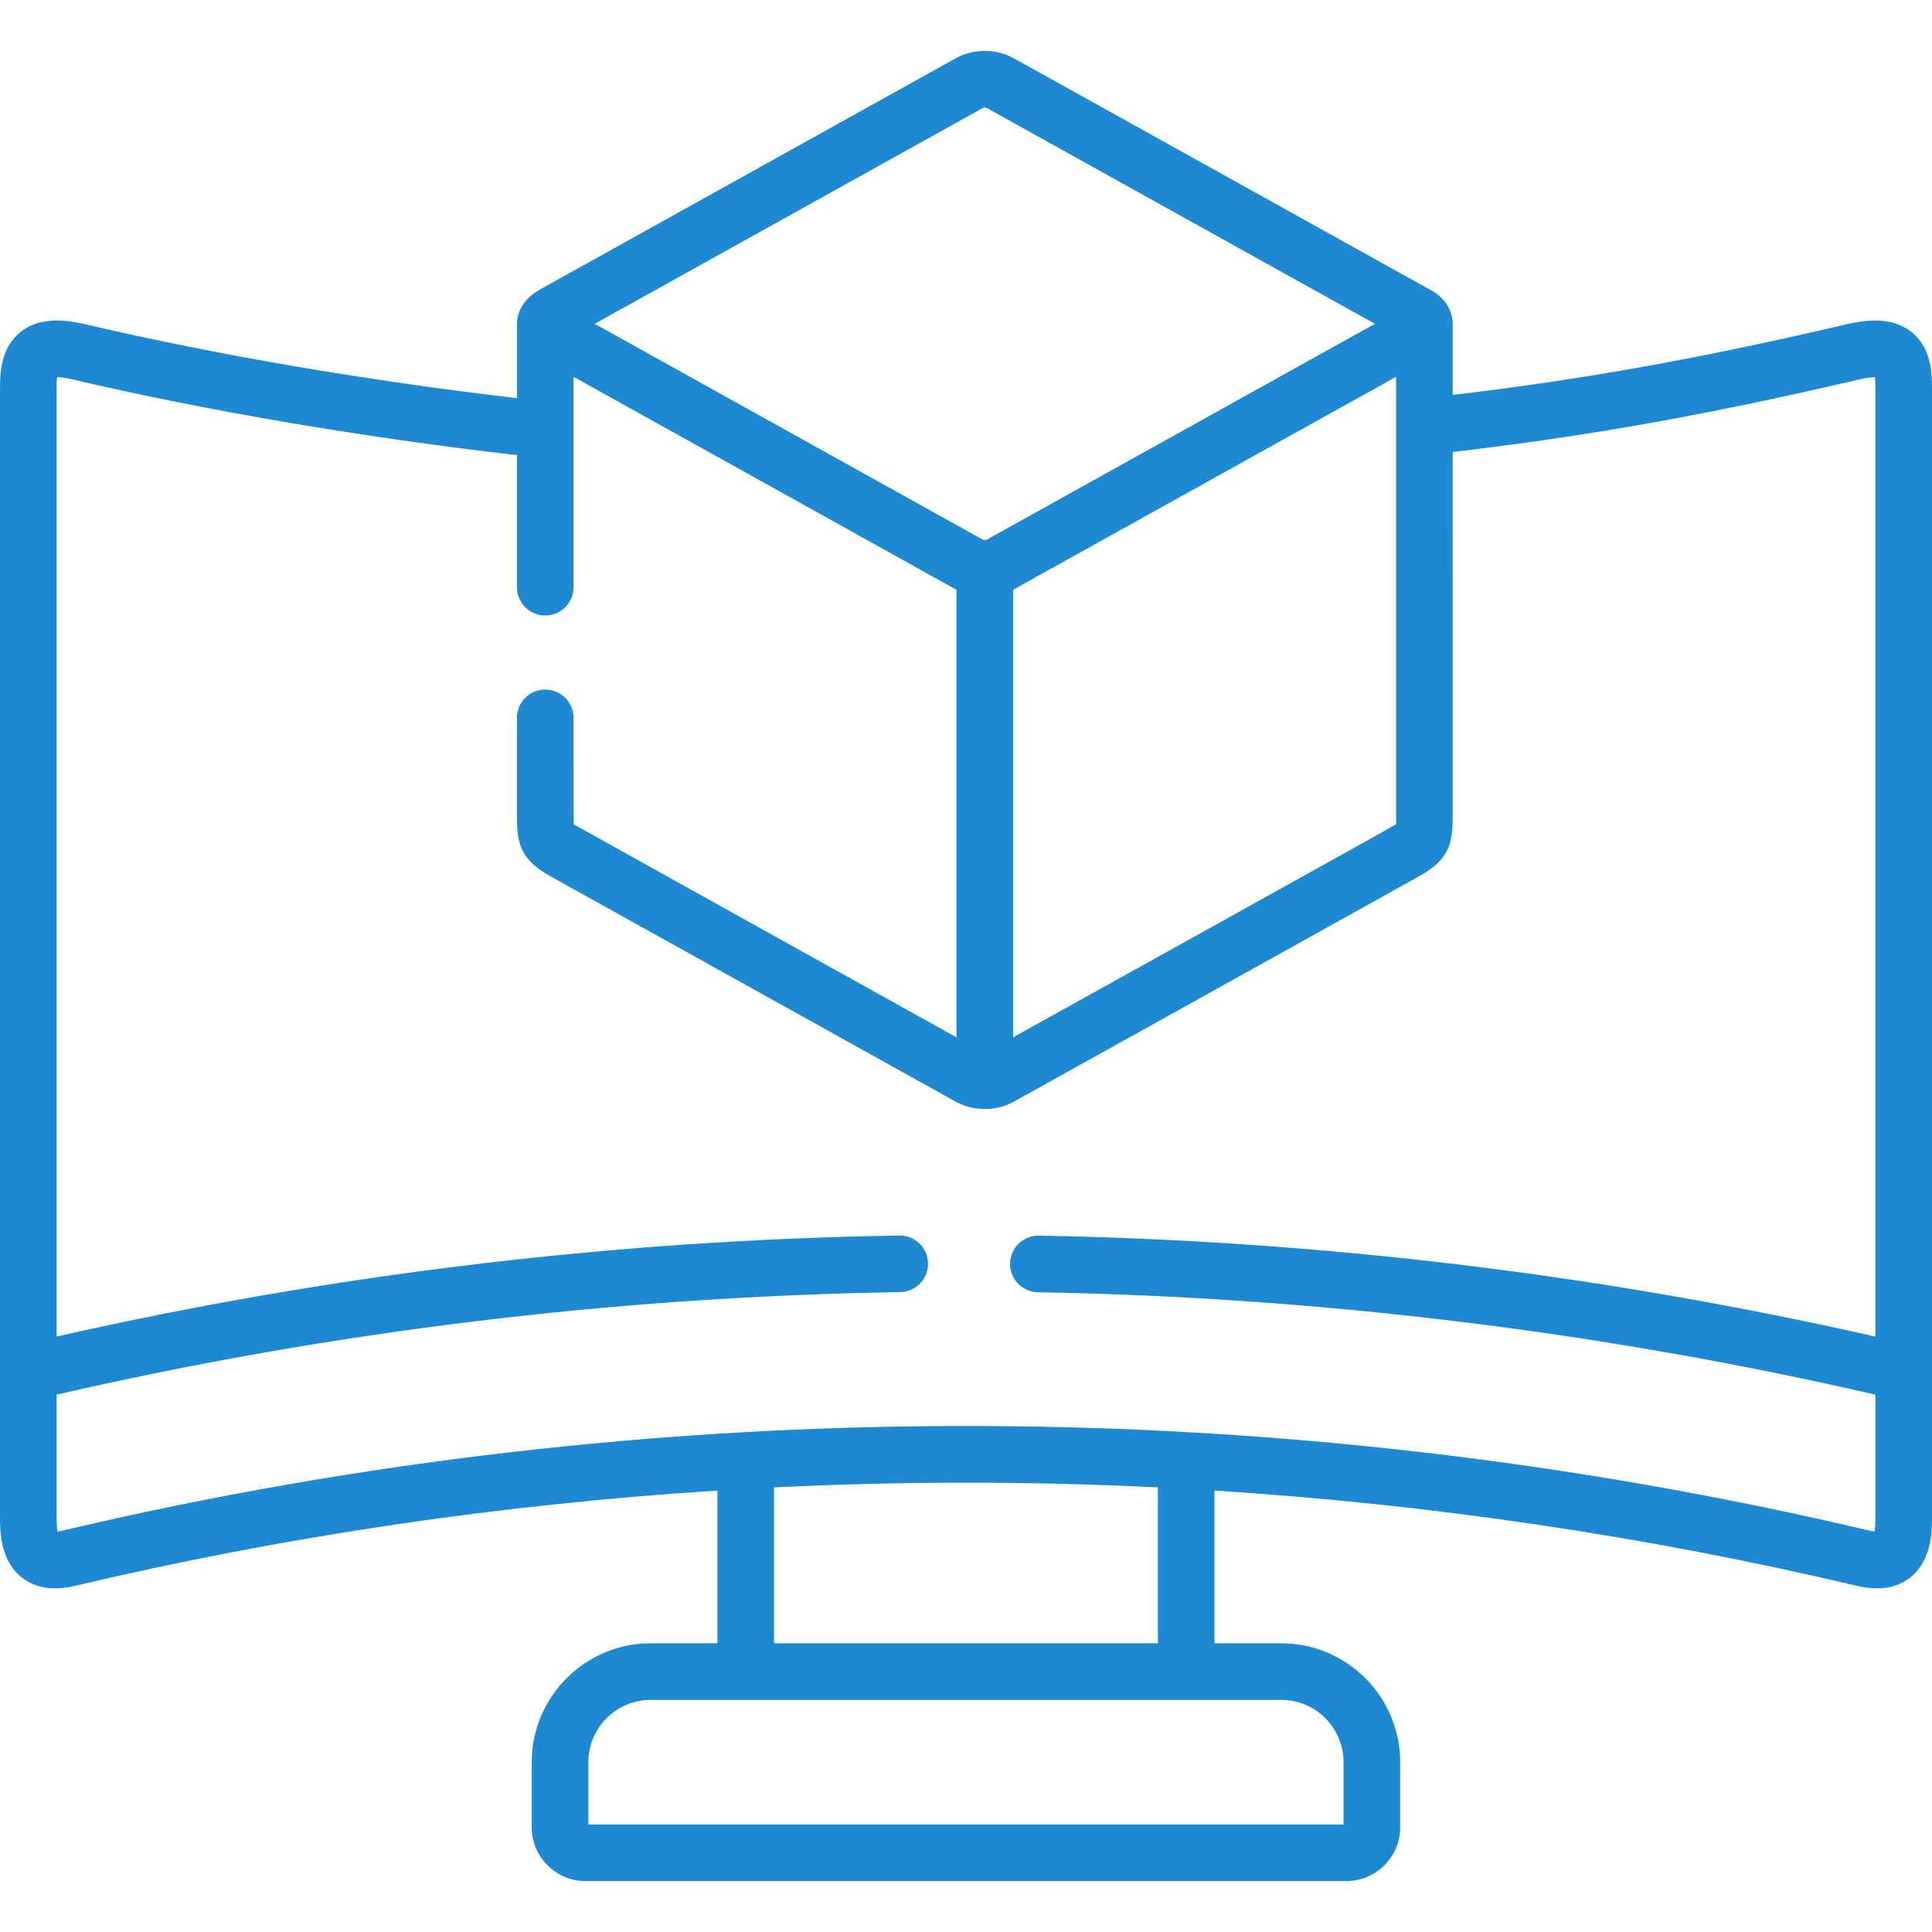
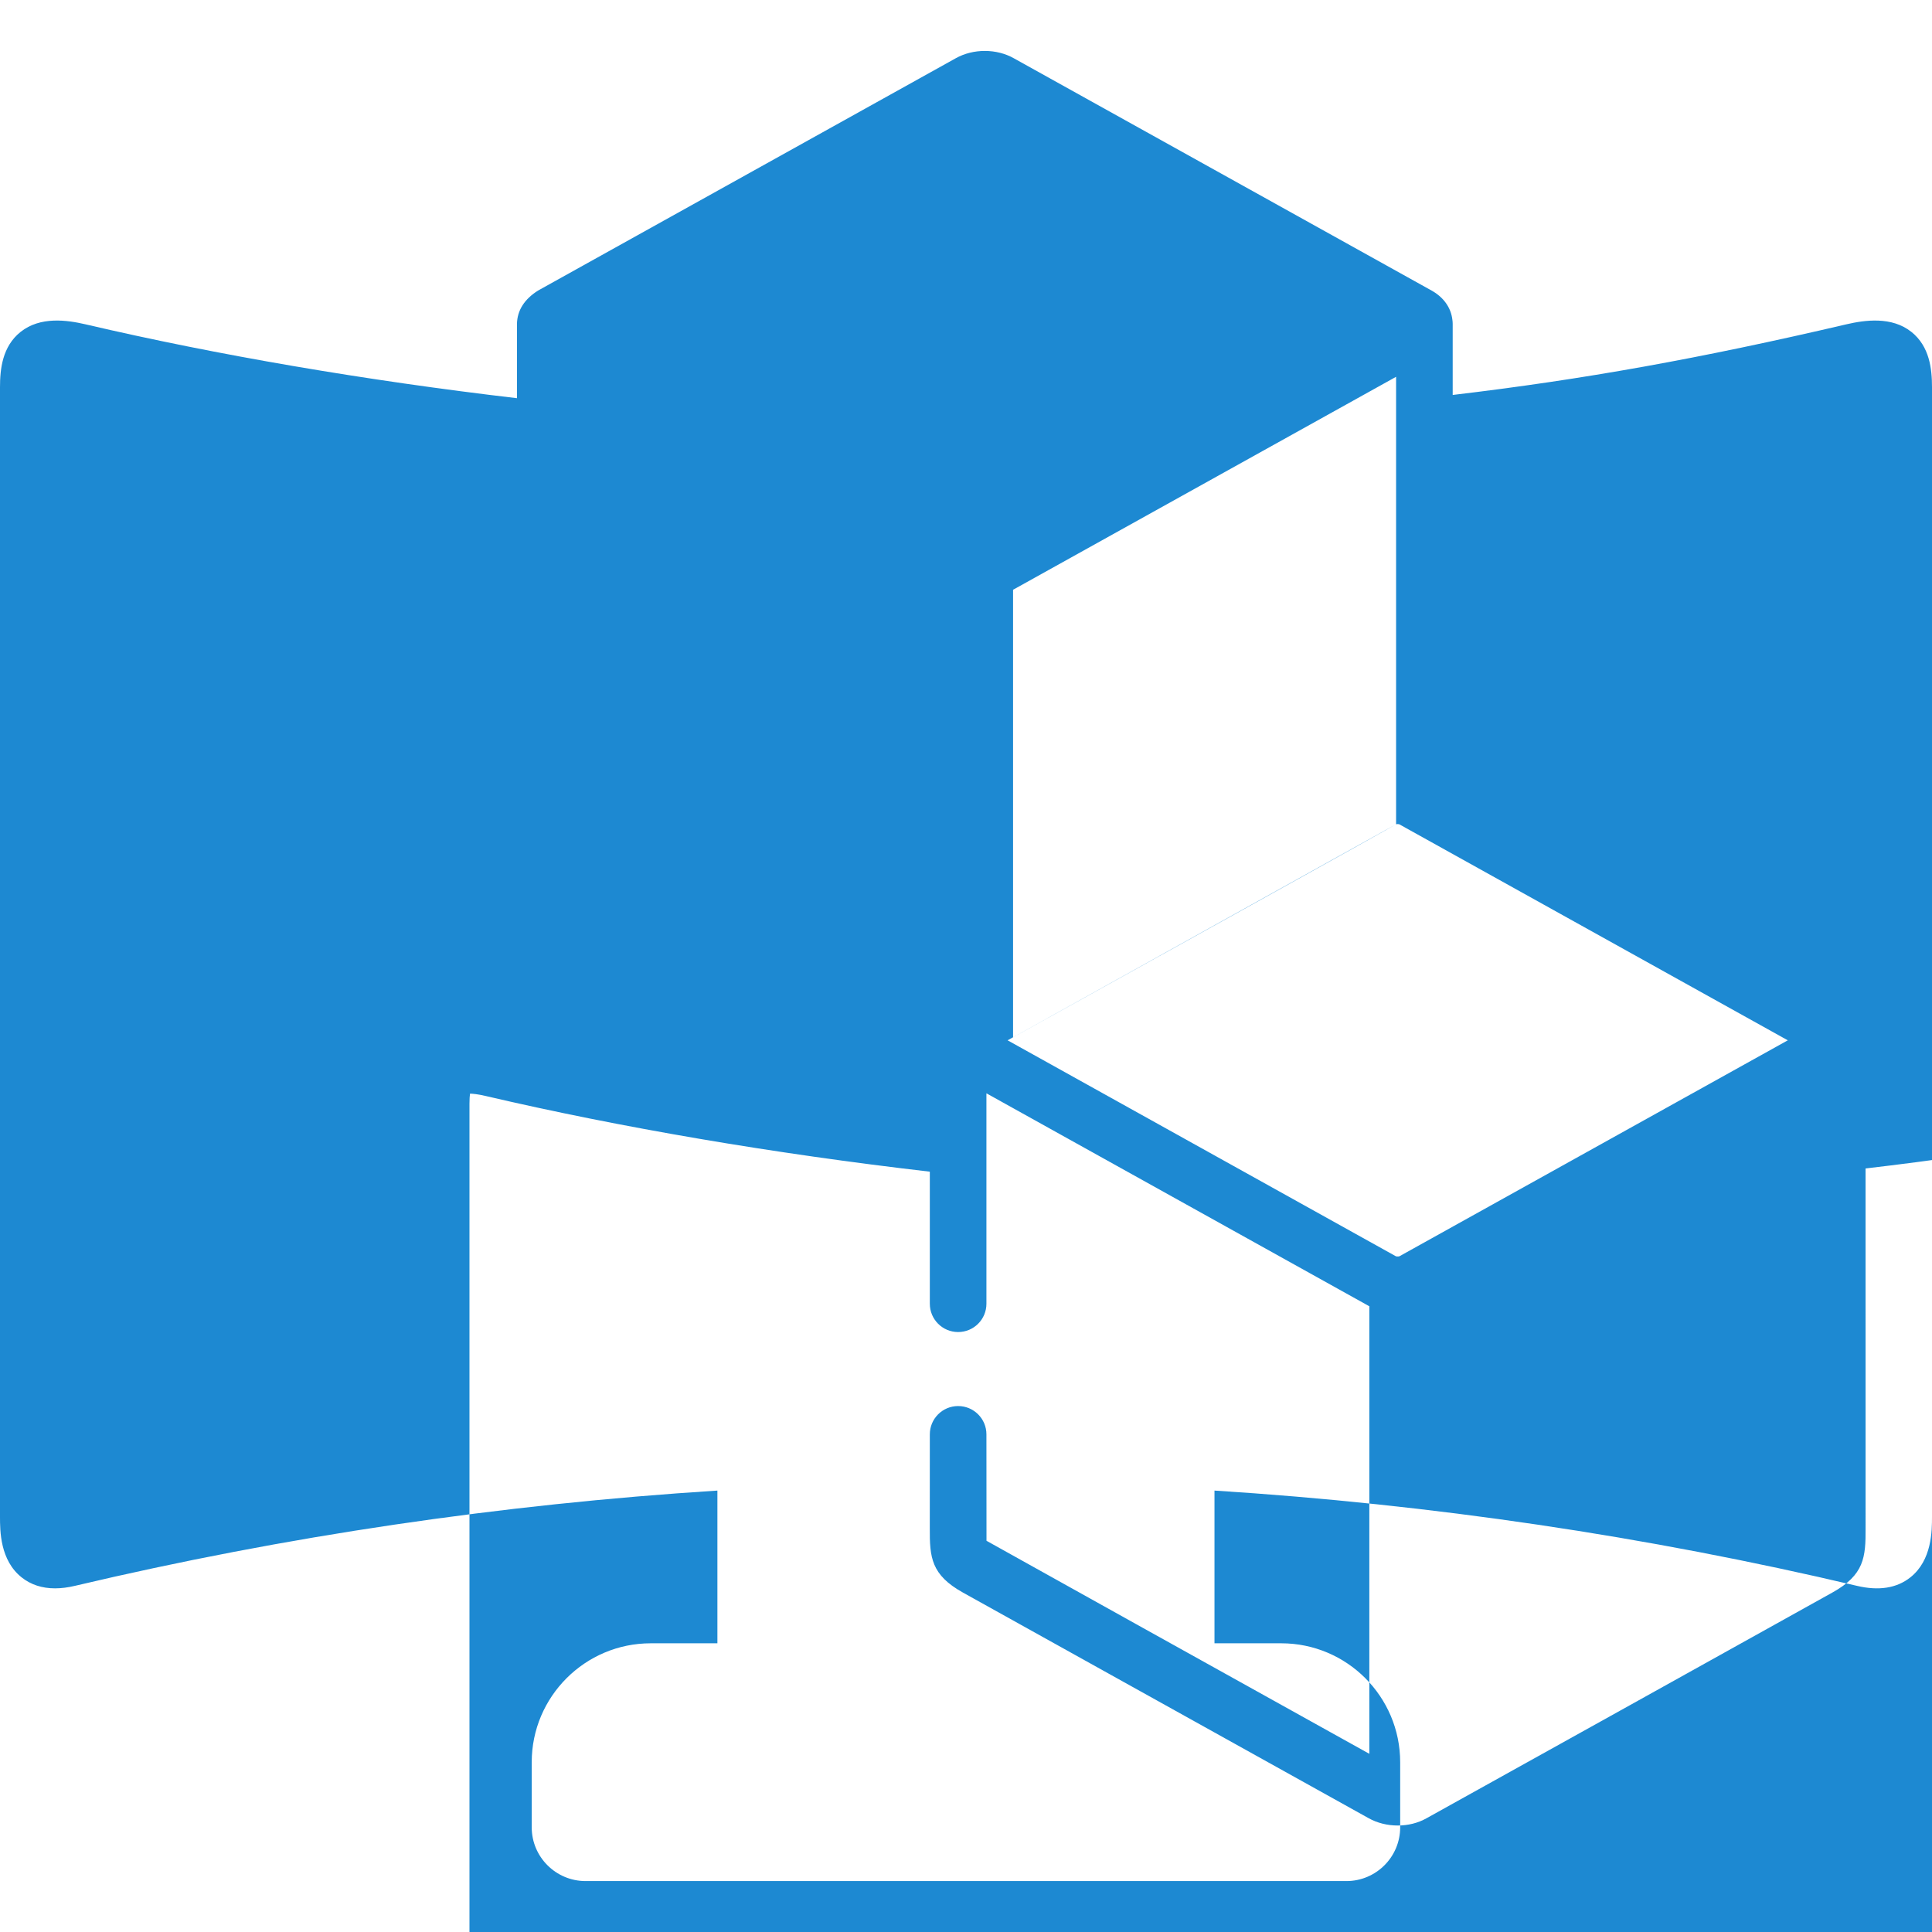
<svg xmlns="http://www.w3.org/2000/svg" version="1.1" width="512" height="512" x="0" y="0" viewBox="0 0 512 512" style="enable-background:new 0 0 512 512" xml:space="preserve" class="">
  <g>
    <g>
-       <path d="m506.538 87.956c-5.225-4.158-12.312-3.142-17.209-2.012-38.756 9.056-69.635 14.613-104.35 18.724v-18.87c0-.363-.034-.716-.084-1.065-.362-3.178-2.313-5.958-5.5-7.728l-110.691-61.546c-4.592-2.608-10.784-2.616-15.413-.025l-110.705 61.57c-3.626 2.29-5.488 5.222-5.587 8.795v19.726c-40.189-4.714-79.561-11.45-114.373-19.584-4.866-1.127-11.939-2.143-17.162 2.01-4.843 3.851-5.464 9.85-5.464 14.645v299.322c0 3.758 0 11.577 5.758 16.125 2.434 1.923 5.391 2.886 8.828 2.886 1.647 0 3.405-.221 5.268-.665 55.88-13.198 112.916-21.595 170.266-25.246v40.473h-17.671c-17.39 0-31.538 14.14-31.538 31.521v17.251c0 7.853 6.404 14.241 14.275 14.241h201.629c7.855 0 14.247-6.389 14.247-14.241v-17.251c0-17.381-14.135-31.521-31.51-31.521h-17.7v-40.474c57.353 3.649 114.385 12.047 170.257 25.246 5.776 1.371 10.531.623 14.135-2.226 5.756-4.55 5.756-12.364 5.756-16.119v-299.322c0-4.793-.621-10.788-5.462-14.64zm-136.558 130.479c-.176.221-67.994 37.85-101.506 56.466v-118.614c.056-.03.114-.056.17-.087l101.334-56.345zm-109.417-189.882c.198-.063.606-.067.81-.008l102.995 57.268-102.942 57.239c-.228.068-.693.064-.915-.008l-102.902-57.231zm78.988 421.937c9.104 0 16.51 7.411 16.51 16.521v16.492h-200.15v-16.492c0-9.109 7.419-16.521 16.538-16.521zm-134.431-15v-41.318c33.884-1.664 67.85-1.664 101.731-.001v41.32h-101.731zm291.88-81.279c-72.466-16.426-146.994-25.439-221.691-26.755-4.139-.055-7.558 3.226-7.631 7.367-.073 4.142 3.226 7.558 7.367 7.631 74.812 1.318 149.449 10.463 221.956 27.145v32.319c0 2.057-.118 3.264-.246 3.968-.304-.037-.697-.104-1.188-.22-156.72-37.021-322.411-37.022-479.174.003-.471.112-.85.178-1.147.215-.128-.706-.246-1.914-.246-3.966v-32.321c72.973-16.807 148.15-25.962 223.56-27.171 4.142-.066 7.445-3.478 7.379-7.619s-3.496-7.487-7.619-7.379c-75.302 1.208-150.378 10.229-223.32 26.782v-251.614c0-1.264.069-2.105.146-2.651.751.012 2.036.134 4.083.607 35.84 8.374 76.422 15.283 117.77 20.072v34.999c0 4.143 3.358 7.5 7.5 7.5s7.5-3.357 7.5-7.5v-55.766l101.345 56.365c.043.023.088.043.131.066v118.61c-20.65-11.478-41.299-22.963-61.956-34.453 0 0-39.255-21.849-39.501-22.003-.018-.379-.019-28.204-.019-28.204 0-4.143-3.358-7.5-7.5-7.5s-7.5 3.357-7.5 7.5c0 0-.003 24.242-.007 24.836-.043 7.768.343 12.391 8.794 17.098l38.441 21.382c23.032 12.812 46.055 25.619 69.054 38.4 2.317 1.3 5.026 1.947 7.723 1.947 2.692 0 5.373-.646 7.637-1.932 35.86-19.914 71.693-39.856 107.512-59.792 8.487-4.703 8.876-9.333 8.833-17.112-.003-.591-.007-95.291-.007-95.291 36.019-4.2 67.767-9.877 107.742-19.218 2.078-.479 3.376-.601 4.132-.611.077.545.146 1.387.146 2.651v251.615z" fill="#1d89d2" data-original="#000000" style="" />
+       <path d="m506.538 87.956c-5.225-4.158-12.312-3.142-17.209-2.012-38.756 9.056-69.635 14.613-104.35 18.724v-18.87c0-.363-.034-.716-.084-1.065-.362-3.178-2.313-5.958-5.5-7.728l-110.691-61.546c-4.592-2.608-10.784-2.616-15.413-.025l-110.705 61.57c-3.626 2.29-5.488 5.222-5.587 8.795v19.726c-40.189-4.714-79.561-11.45-114.373-19.584-4.866-1.127-11.939-2.143-17.162 2.01-4.843 3.851-5.464 9.85-5.464 14.645v299.322c0 3.758 0 11.577 5.758 16.125 2.434 1.923 5.391 2.886 8.828 2.886 1.647 0 3.405-.221 5.268-.665 55.88-13.198 112.916-21.595 170.266-25.246v40.473h-17.671c-17.39 0-31.538 14.14-31.538 31.521v17.251c0 7.853 6.404 14.241 14.275 14.241h201.629c7.855 0 14.247-6.389 14.247-14.241v-17.251c0-17.381-14.135-31.521-31.51-31.521h-17.7v-40.474c57.353 3.649 114.385 12.047 170.257 25.246 5.776 1.371 10.531.623 14.135-2.226 5.756-4.55 5.756-12.364 5.756-16.119v-299.322c0-4.793-.621-10.788-5.462-14.64zm-136.558 130.479c-.176.221-67.994 37.85-101.506 56.466v-118.614c.056-.03.114-.056.17-.087l101.334-56.345zc.198-.063.606-.067.81-.008l102.995 57.268-102.942 57.239c-.228.068-.693.064-.915-.008l-102.902-57.231zm78.988 421.937c9.104 0 16.51 7.411 16.51 16.521v16.492h-200.15v-16.492c0-9.109 7.419-16.521 16.538-16.521zm-134.431-15v-41.318c33.884-1.664 67.85-1.664 101.731-.001v41.32h-101.731zm291.88-81.279c-72.466-16.426-146.994-25.439-221.691-26.755-4.139-.055-7.558 3.226-7.631 7.367-.073 4.142 3.226 7.558 7.367 7.631 74.812 1.318 149.449 10.463 221.956 27.145v32.319c0 2.057-.118 3.264-.246 3.968-.304-.037-.697-.104-1.188-.22-156.72-37.021-322.411-37.022-479.174.003-.471.112-.85.178-1.147.215-.128-.706-.246-1.914-.246-3.966v-32.321c72.973-16.807 148.15-25.962 223.56-27.171 4.142-.066 7.445-3.478 7.379-7.619s-3.496-7.487-7.619-7.379c-75.302 1.208-150.378 10.229-223.32 26.782v-251.614c0-1.264.069-2.105.146-2.651.751.012 2.036.134 4.083.607 35.84 8.374 76.422 15.283 117.77 20.072v34.999c0 4.143 3.358 7.5 7.5 7.5s7.5-3.357 7.5-7.5v-55.766l101.345 56.365c.043.023.088.043.131.066v118.61c-20.65-11.478-41.299-22.963-61.956-34.453 0 0-39.255-21.849-39.501-22.003-.018-.379-.019-28.204-.019-28.204 0-4.143-3.358-7.5-7.5-7.5s-7.5 3.357-7.5 7.5c0 0-.003 24.242-.007 24.836-.043 7.768.343 12.391 8.794 17.098l38.441 21.382c23.032 12.812 46.055 25.619 69.054 38.4 2.317 1.3 5.026 1.947 7.723 1.947 2.692 0 5.373-.646 7.637-1.932 35.86-19.914 71.693-39.856 107.512-59.792 8.487-4.703 8.876-9.333 8.833-17.112-.003-.591-.007-95.291-.007-95.291 36.019-4.2 67.767-9.877 107.742-19.218 2.078-.479 3.376-.601 4.132-.611.077.545.146 1.387.146 2.651v251.615z" fill="#1d89d2" data-original="#000000" style="" />
    </g>
  </g>
</svg>